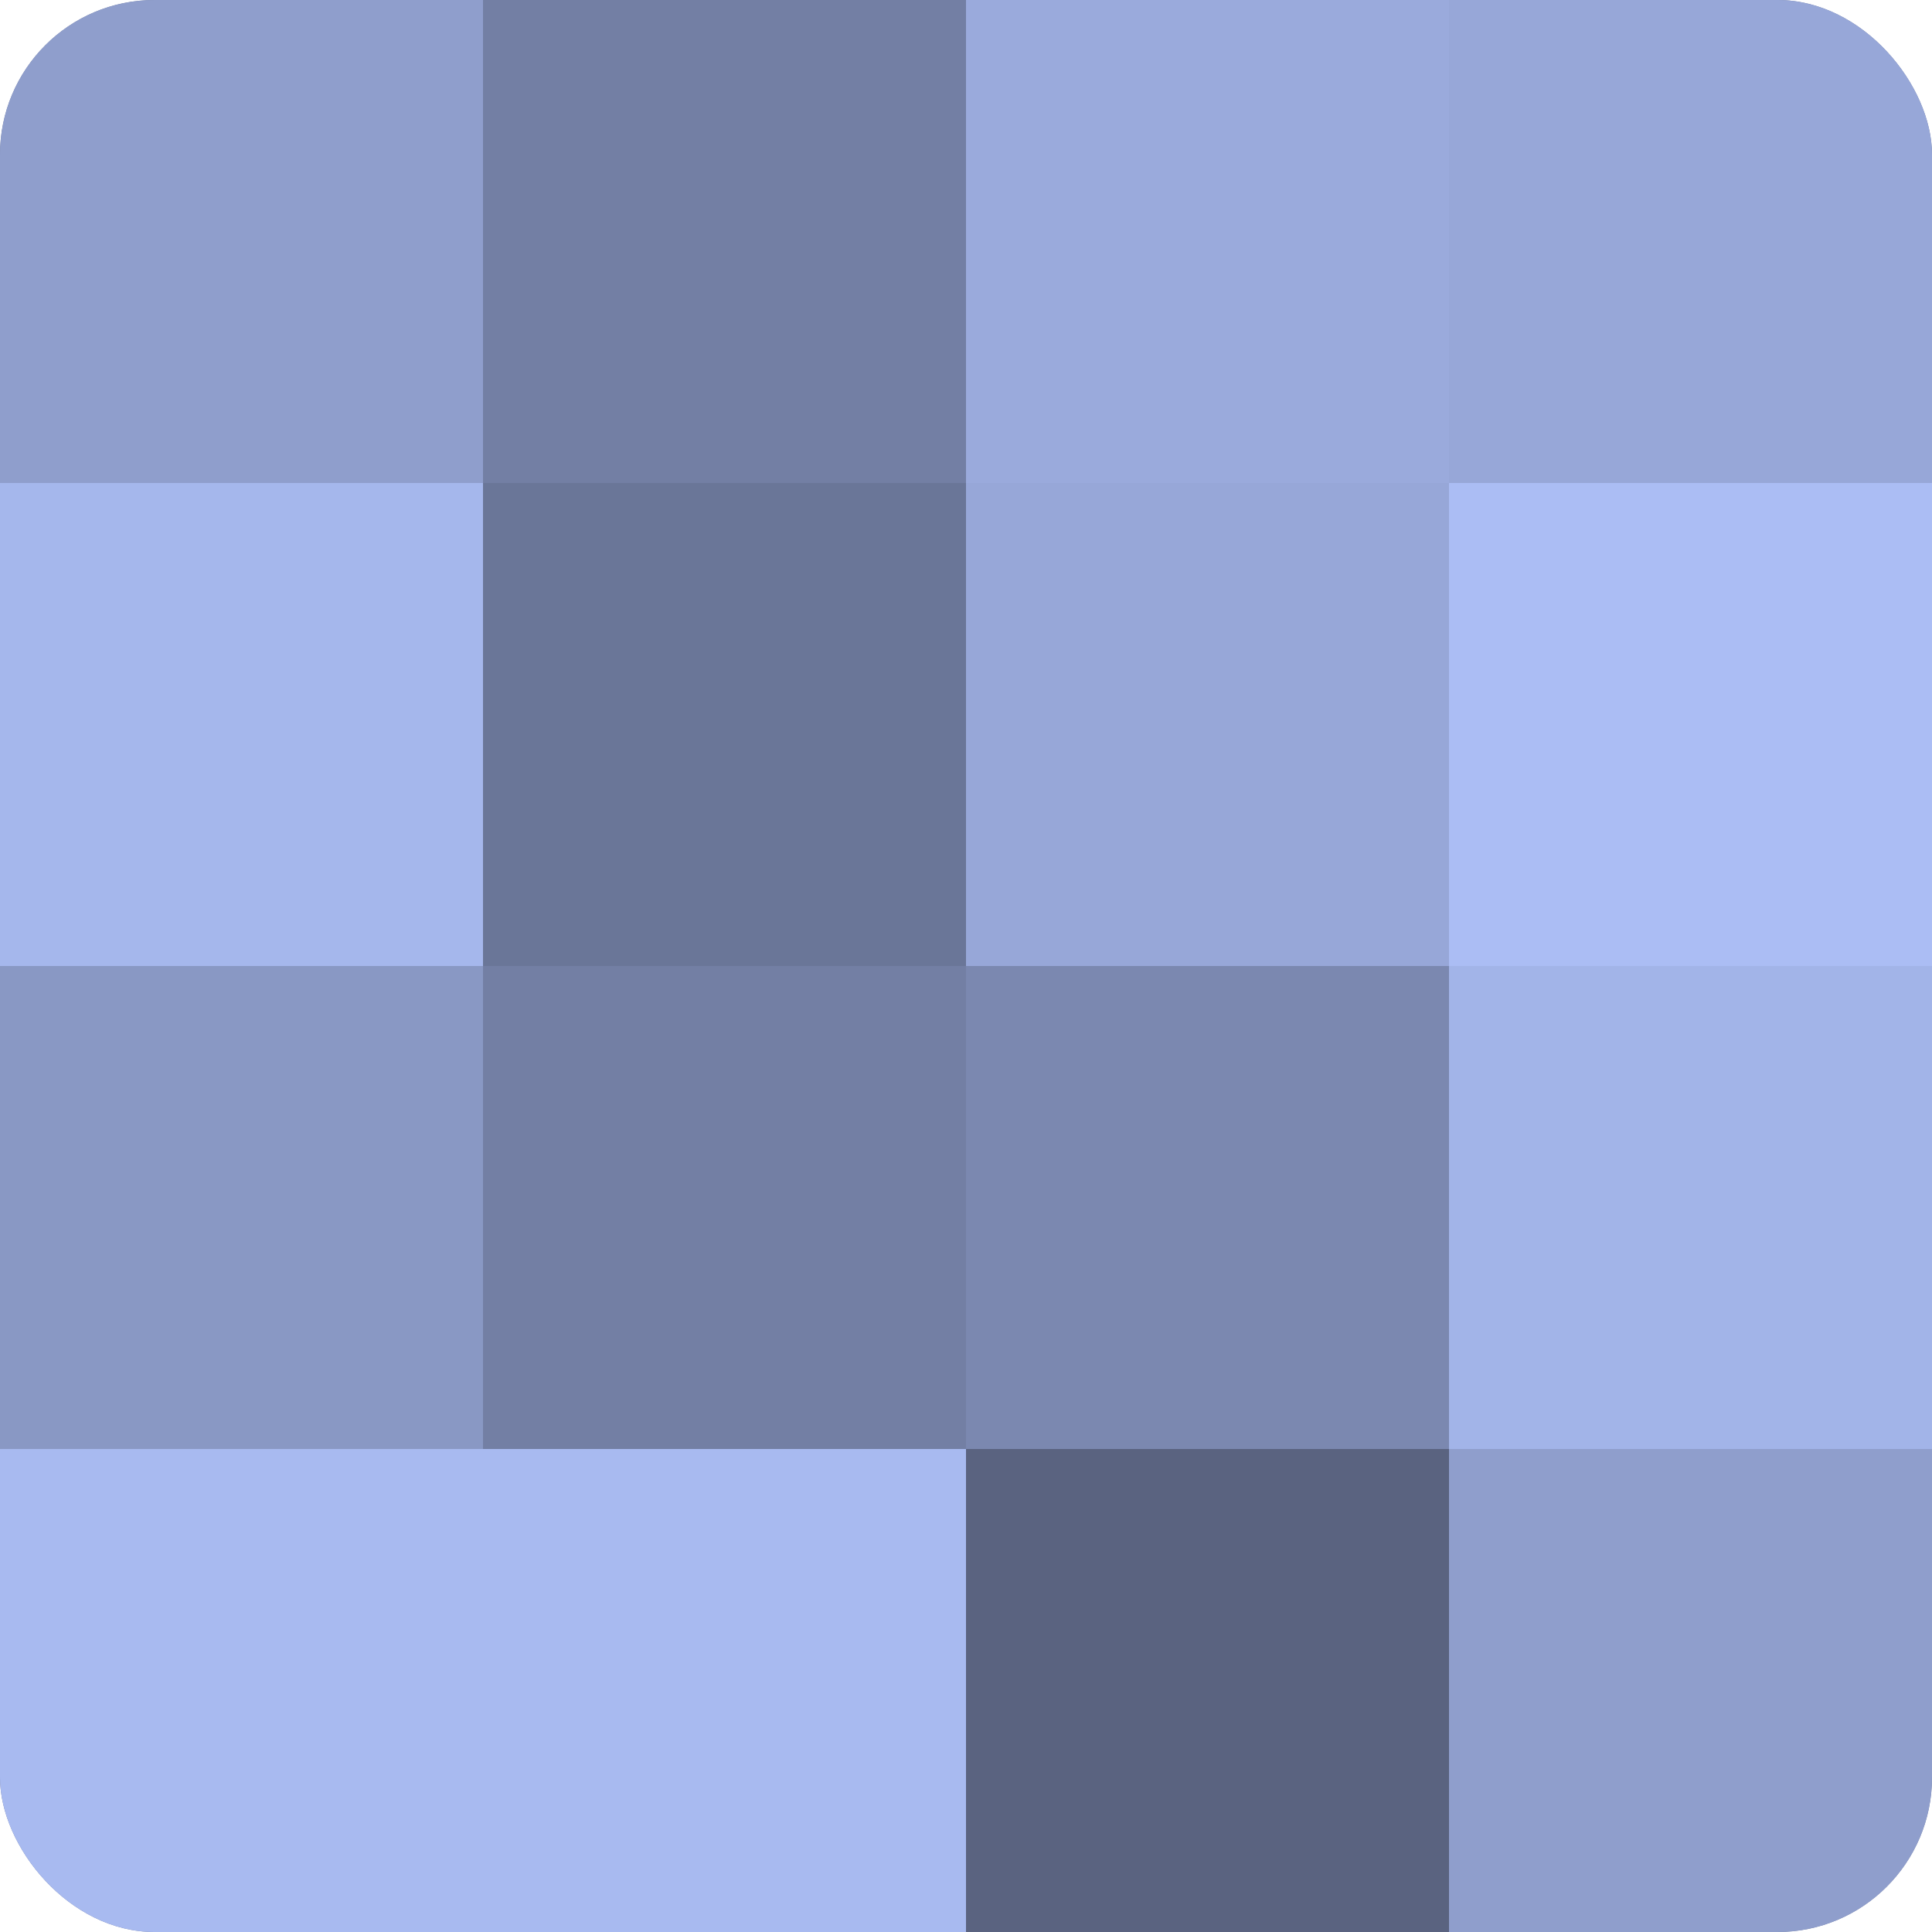
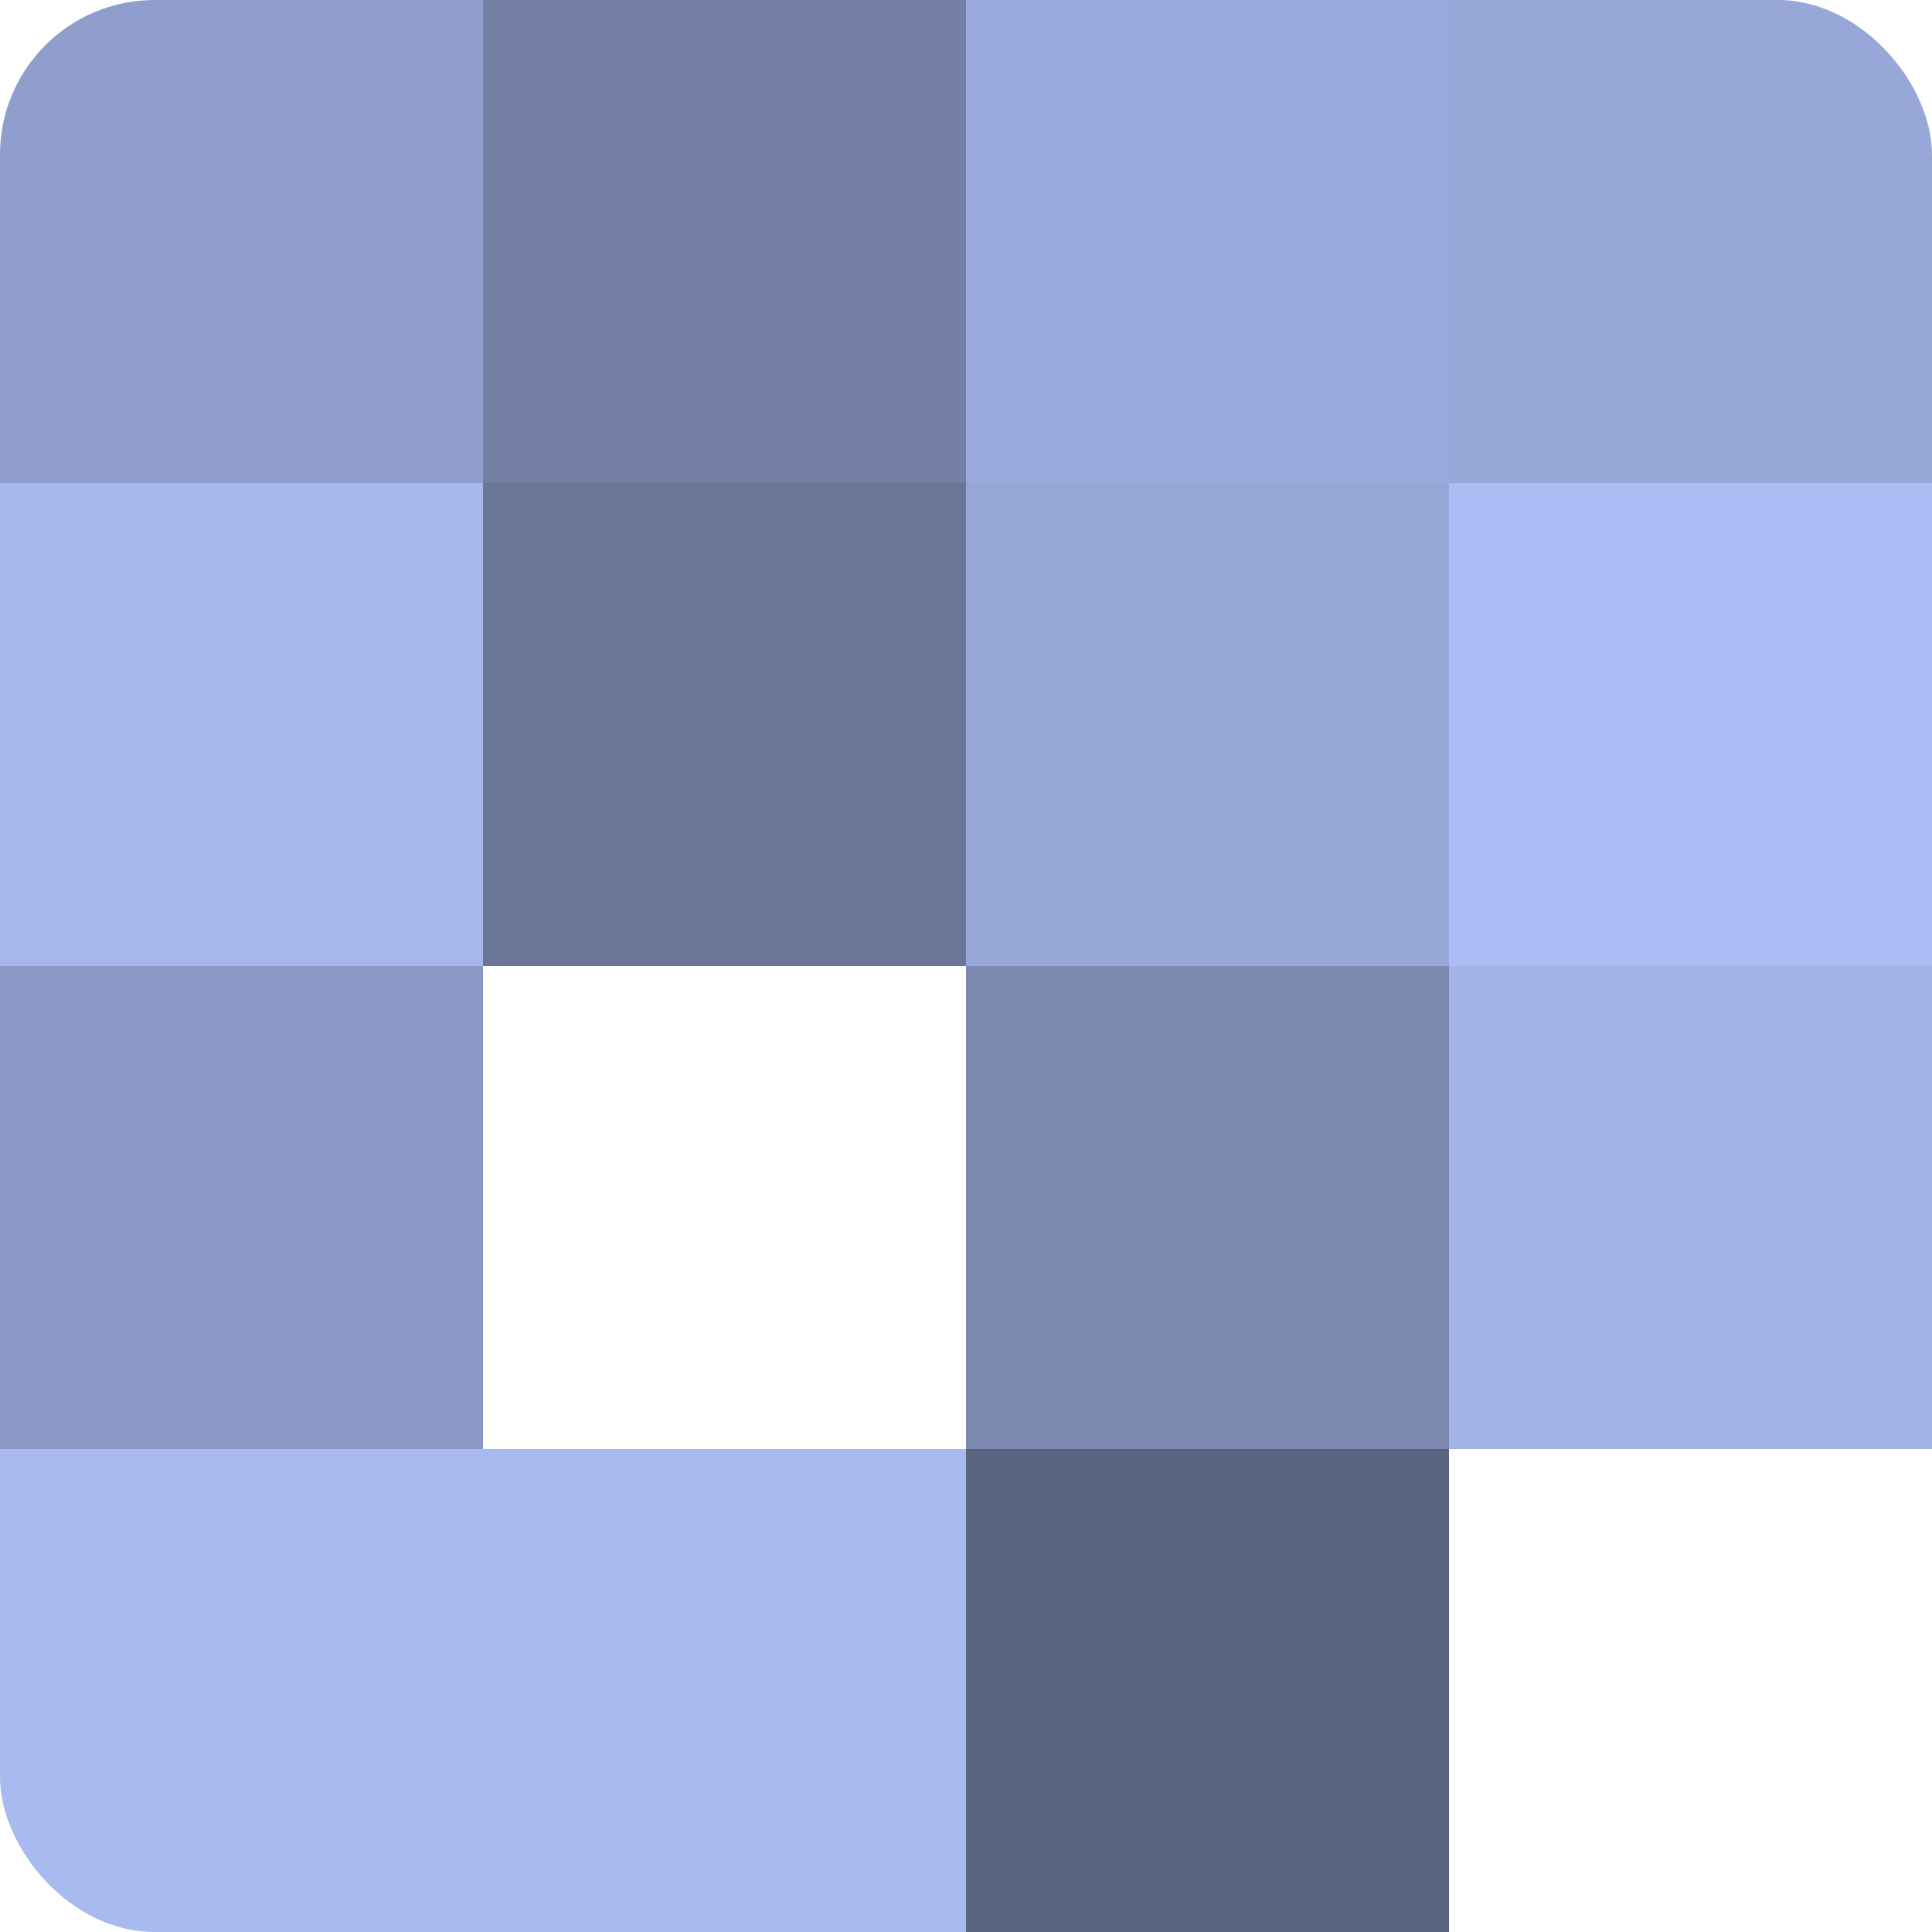
<svg xmlns="http://www.w3.org/2000/svg" width="60" height="60" viewBox="0 0 100 100" preserveAspectRatio="xMidYMid meet">
  <defs>
    <clipPath id="c" width="100" height="100">
      <rect width="100" height="100" rx="8" ry="8" />
    </clipPath>
  </defs>
  <g clip-path="url(#c)">
-     <rect width="100" height="100" fill="#707ca0" />
    <rect width="25" height="25" fill="#8f9ecc" />
    <rect y="25" width="25" height="25" fill="#a5b7ec" />
    <rect y="50" width="25" height="25" fill="#8998c4" />
    <rect y="75" width="25" height="25" fill="#a8baf0" />
    <rect x="25" width="25" height="25" fill="#737fa4" />
    <rect x="25" y="25" width="25" height="25" fill="#6a7698" />
-     <rect x="25" y="50" width="25" height="25" fill="#737fa4" />
    <rect x="25" y="75" width="25" height="25" fill="#a8baf0" />
    <rect x="50" width="25" height="25" fill="#9aaadc" />
    <rect x="50" y="25" width="25" height="25" fill="#97a7d8" />
    <rect x="50" y="50" width="25" height="25" fill="#7b88b0" />
    <rect x="50" y="75" width="25" height="25" fill="#5a6380" />
    <rect x="75" width="25" height="25" fill="#97a7d8" />
    <rect x="75" y="25" width="25" height="25" fill="#abbdf4" />
    <rect x="75" y="50" width="25" height="25" fill="#a2b4e8" />
-     <rect x="75" y="75" width="25" height="25" fill="#8f9ecc" />
  </g>
</svg>